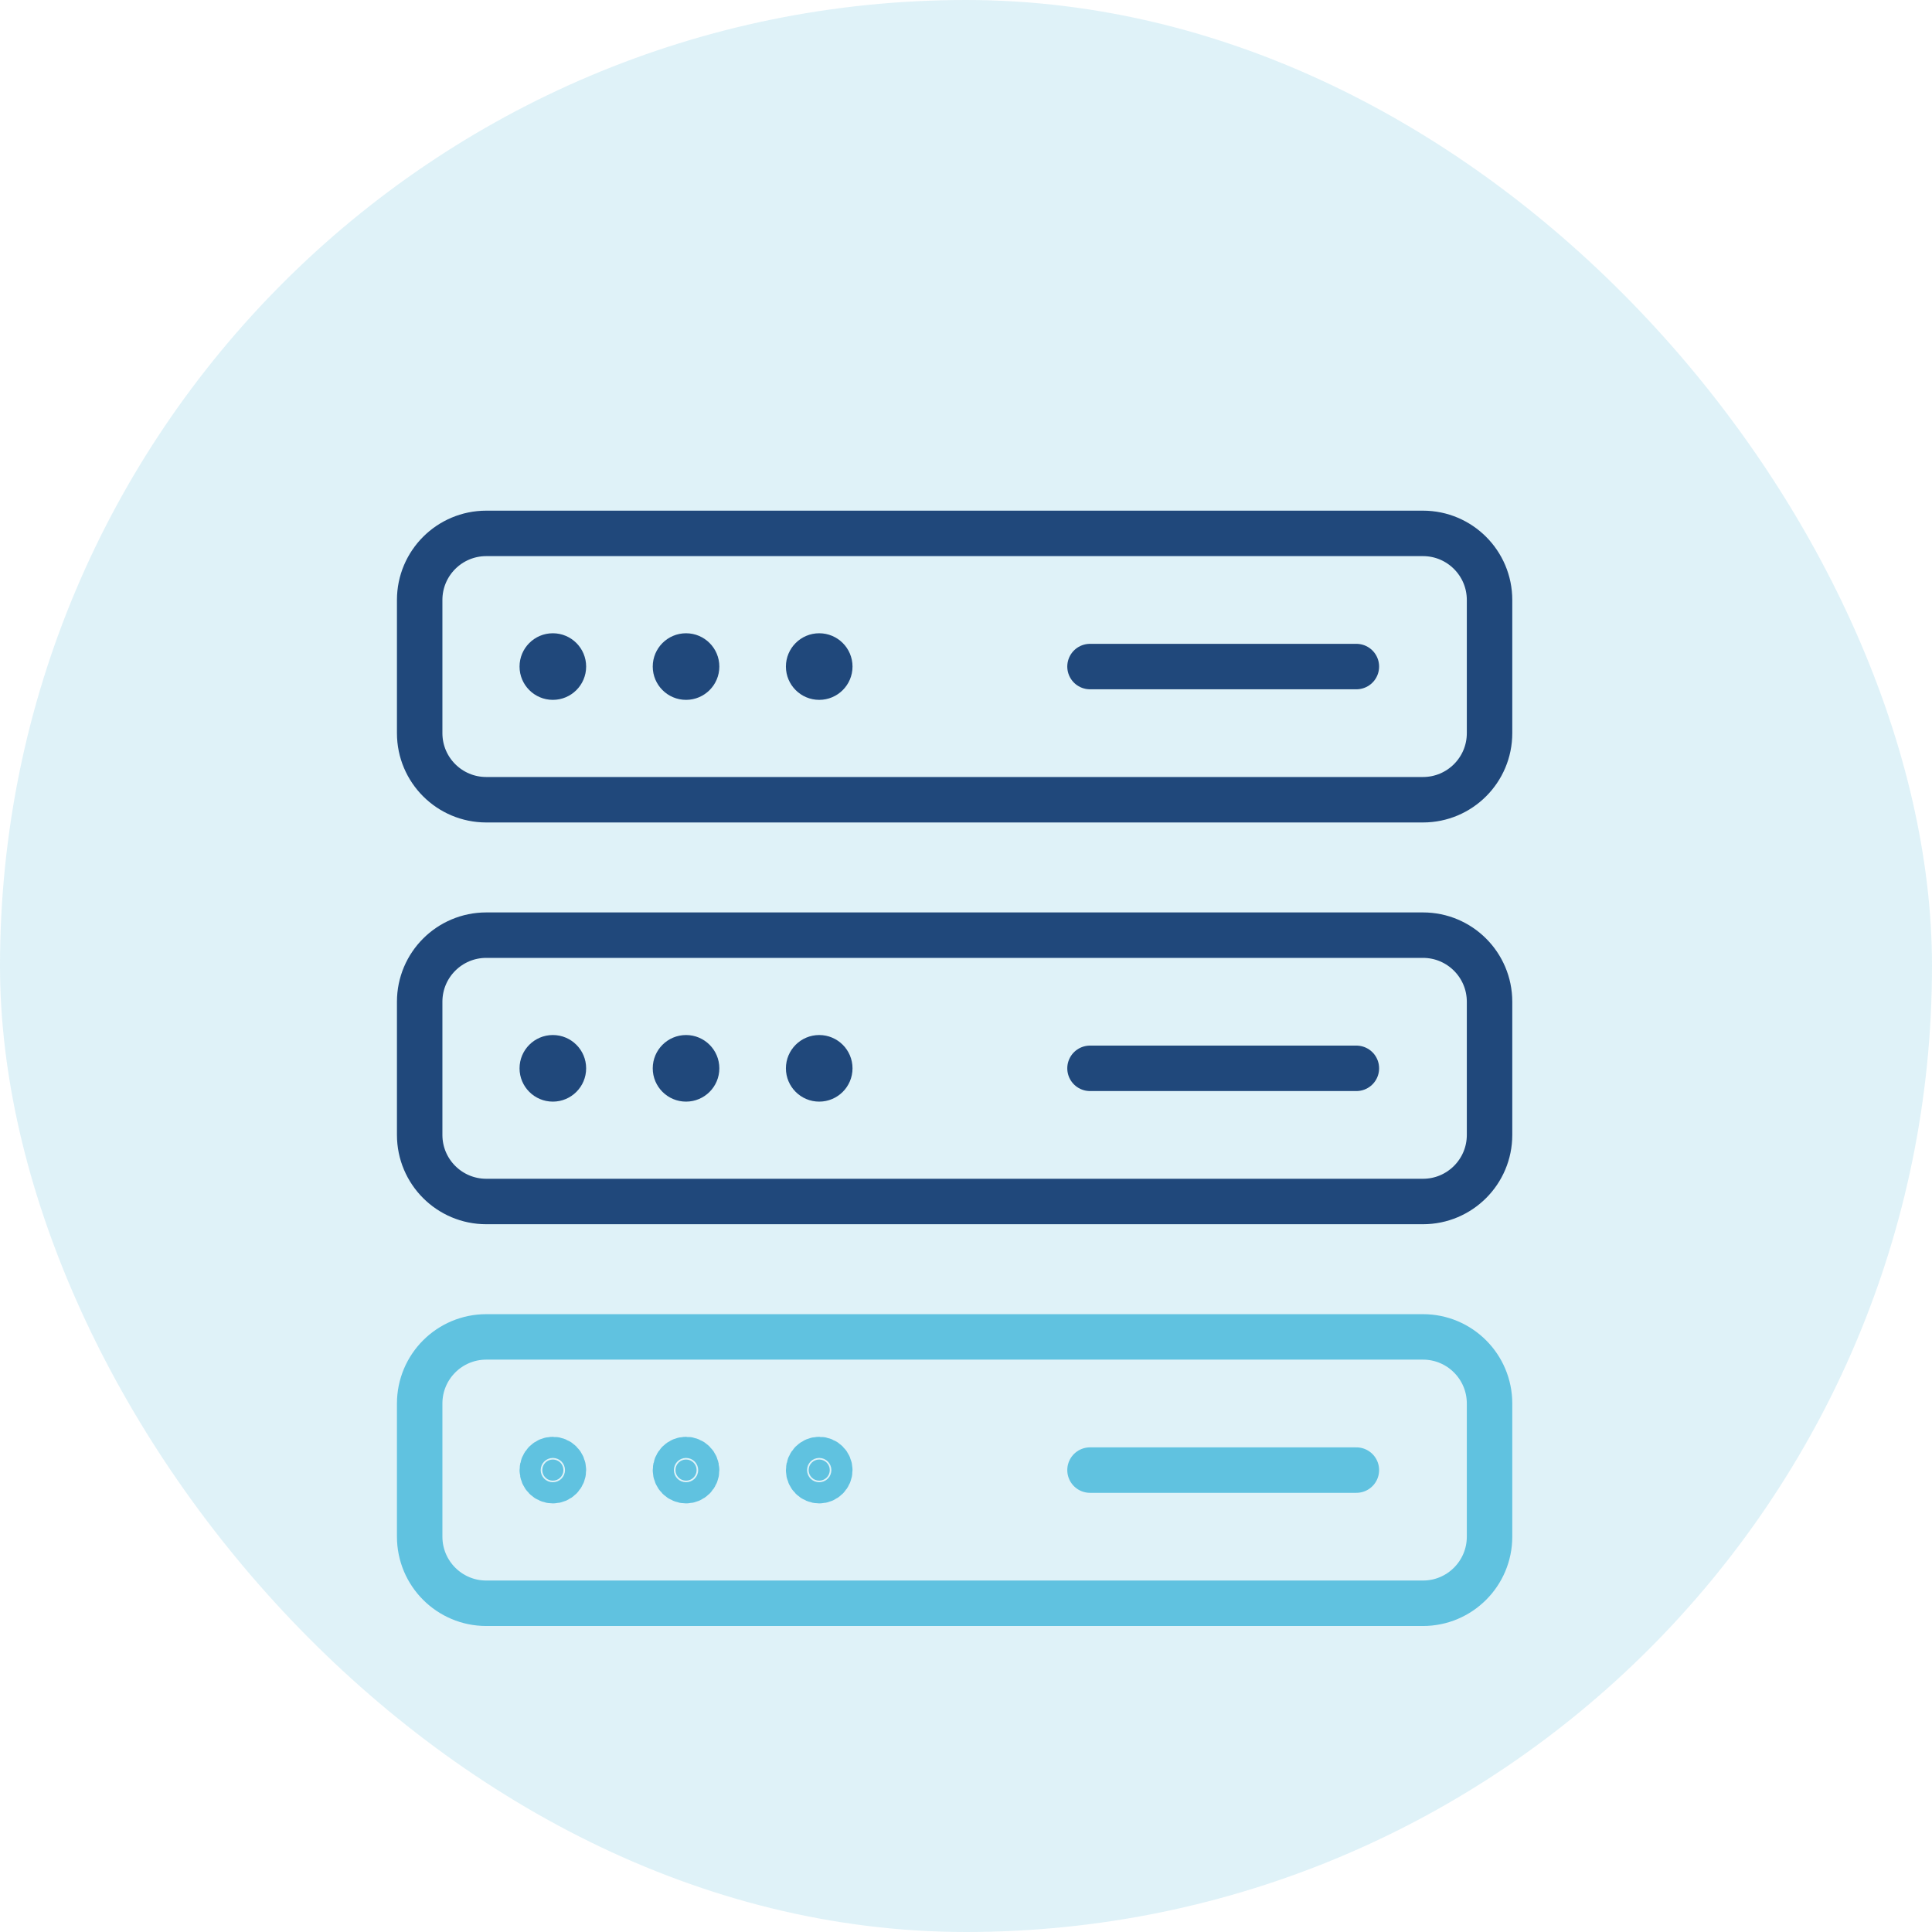
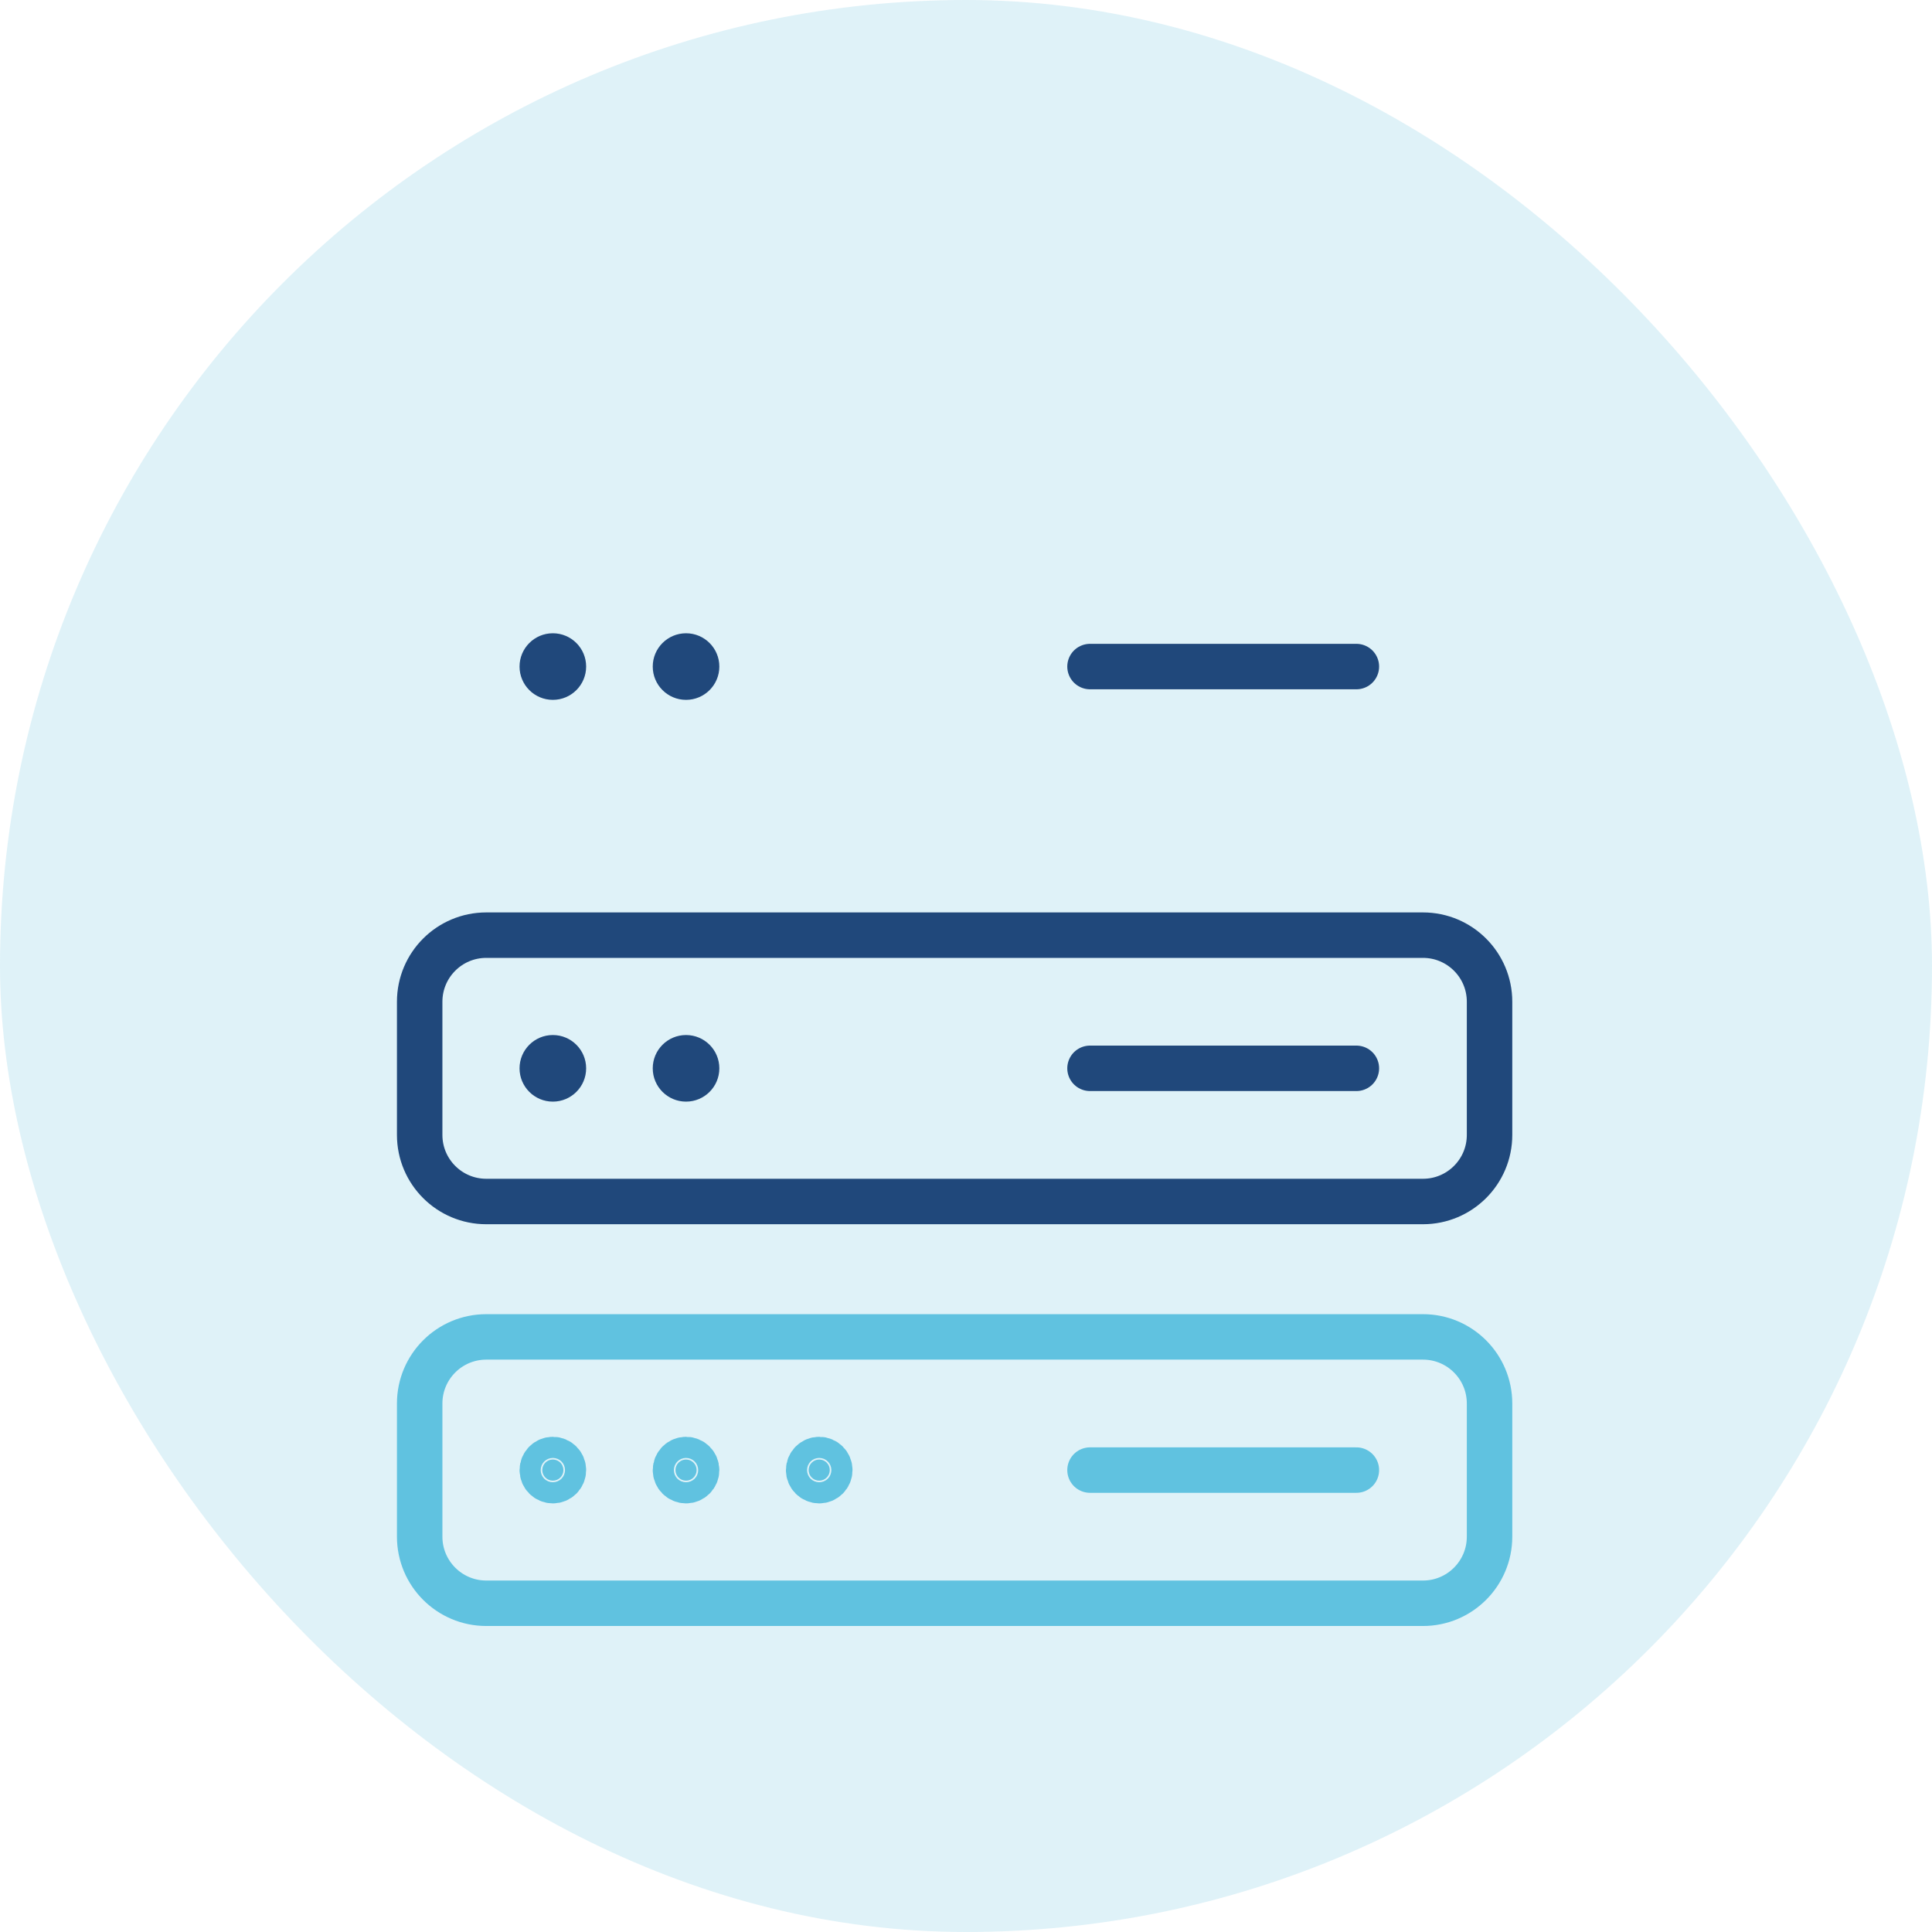
<svg xmlns="http://www.w3.org/2000/svg" width="85" height="85" viewBox="0 0 85 85" fill="none">
  <rect opacity="0.2" width="85" height="85" rx="42.5" fill="#60C2E0" />
  <g clip-path="url(#clip0_8613_3084)">
-     <path d="M62.605 35.185H21.394C19.776 35.185 18.464 33.874 18.464 32.256V26.396C18.464 24.779 19.776 23.467 21.394 23.467H62.605C64.222 23.467 65.534 24.779 65.534 26.396V32.256C65.534 33.874 64.222 35.185 62.605 35.185Z" stroke="#20487B" stroke-width="2" stroke-miterlimit="10" stroke-linecap="round" stroke-linejoin="round" />
    <path d="M25.788 29.326C25.788 30.135 25.132 30.791 24.323 30.791C23.514 30.791 22.858 30.135 22.858 29.326C22.858 28.517 23.514 27.861 24.323 27.861C25.132 27.861 25.788 28.517 25.788 29.326Z" fill="#20487B" />
    <path d="M31.648 29.326C31.648 30.135 30.992 30.791 30.183 30.791C29.374 30.791 28.718 30.135 28.718 29.326C28.718 28.517 29.374 27.861 30.183 27.861C30.992 27.861 31.648 28.517 31.648 29.326Z" fill="#20487B" />
-     <path d="M37.507 29.326C37.507 30.135 36.851 30.791 36.042 30.791C35.233 30.791 34.577 30.135 34.577 29.326C34.577 28.517 35.233 27.861 36.042 27.861C36.851 27.861 37.507 28.517 37.507 29.326Z" fill="#20487B" />
    <path d="M47.956 29.326H59.675" stroke="#20487B" stroke-width="2" stroke-miterlimit="10" stroke-linecap="round" stroke-linejoin="round" />
    <path d="M62.605 52.861H21.394C19.776 52.861 18.464 51.55 18.464 49.932V44.072C18.464 42.454 19.776 41.143 21.394 41.143H62.605C64.222 41.143 65.534 42.454 65.534 44.072V49.932C65.534 51.55 64.222 52.861 62.605 52.861Z" stroke="#20487B" stroke-width="2" stroke-miterlimit="10" stroke-linecap="round" stroke-linejoin="round" />
    <path d="M25.788 47.002C25.788 47.811 25.132 48.467 24.323 48.467C23.514 48.467 22.858 47.811 22.858 47.002C22.858 46.193 23.514 45.537 24.323 45.537C25.132 45.537 25.788 46.193 25.788 47.002Z" fill="#20487B" />
    <path d="M31.648 47.002C31.648 47.811 30.992 48.467 30.183 48.467C29.374 48.467 28.718 47.811 28.718 47.002C28.718 46.193 29.374 45.537 30.183 45.537C30.992 45.537 31.648 46.193 31.648 47.002Z" fill="#20487B" />
-     <path d="M37.507 47.002C37.507 47.811 36.851 48.467 36.042 48.467C35.233 48.467 34.577 47.811 34.577 47.002C34.577 46.193 35.233 45.537 36.042 45.537C36.851 45.537 37.507 46.193 37.507 47.002Z" fill="#20487B" />
    <path d="M47.956 47.002H59.675" stroke="#20487B" stroke-width="2" stroke-miterlimit="10" stroke-linecap="round" stroke-linejoin="round" />
    <path d="M62.605 70.537H21.394C19.776 70.537 18.464 69.225 18.464 67.607V61.748C18.464 60.13 19.776 58.818 21.394 58.818H62.605C64.222 58.818 65.534 60.13 65.534 61.748V67.607C65.534 69.225 64.222 70.537 62.605 70.537Z" stroke="#60C2E0" stroke-width="2" stroke-miterlimit="10" stroke-linecap="round" stroke-linejoin="round" />
    <path d="M24.323 65.143C24.58 65.143 24.788 64.934 24.788 64.678C24.788 64.421 24.58 64.213 24.323 64.213C24.067 64.213 23.858 64.421 23.858 64.678C23.858 64.934 24.067 65.143 24.323 65.143Z" fill="#60C2E0" stroke="#60C2E0" stroke-width="2" />
    <path d="M30.183 65.143C30.439 65.143 30.648 64.934 30.648 64.678C30.648 64.421 30.439 64.213 30.183 64.213C29.926 64.213 29.718 64.421 29.718 64.678C29.718 64.934 29.926 65.143 30.183 65.143Z" fill="#60C2E0" stroke="#60C2E0" stroke-width="2" />
    <path d="M36.042 65.143C36.299 65.143 36.507 64.934 36.507 64.678C36.507 64.421 36.299 64.213 36.042 64.213C35.785 64.213 35.577 64.421 35.577 64.678C35.577 64.934 35.785 65.143 36.042 65.143Z" fill="#60C2E0" stroke="#60C2E0" stroke-width="2" />
    <path d="M47.956 64.678H59.675" stroke="#60C2E0" stroke-width="2" stroke-miterlimit="10" stroke-linecap="round" stroke-linejoin="round" />
  </g>
  <defs>
    <clipPath id="clip0_8613_3084">
      <rect width="50" height="50" fill="white" transform="translate(17 22)" />
    </clipPath>
  </defs>
</svg>